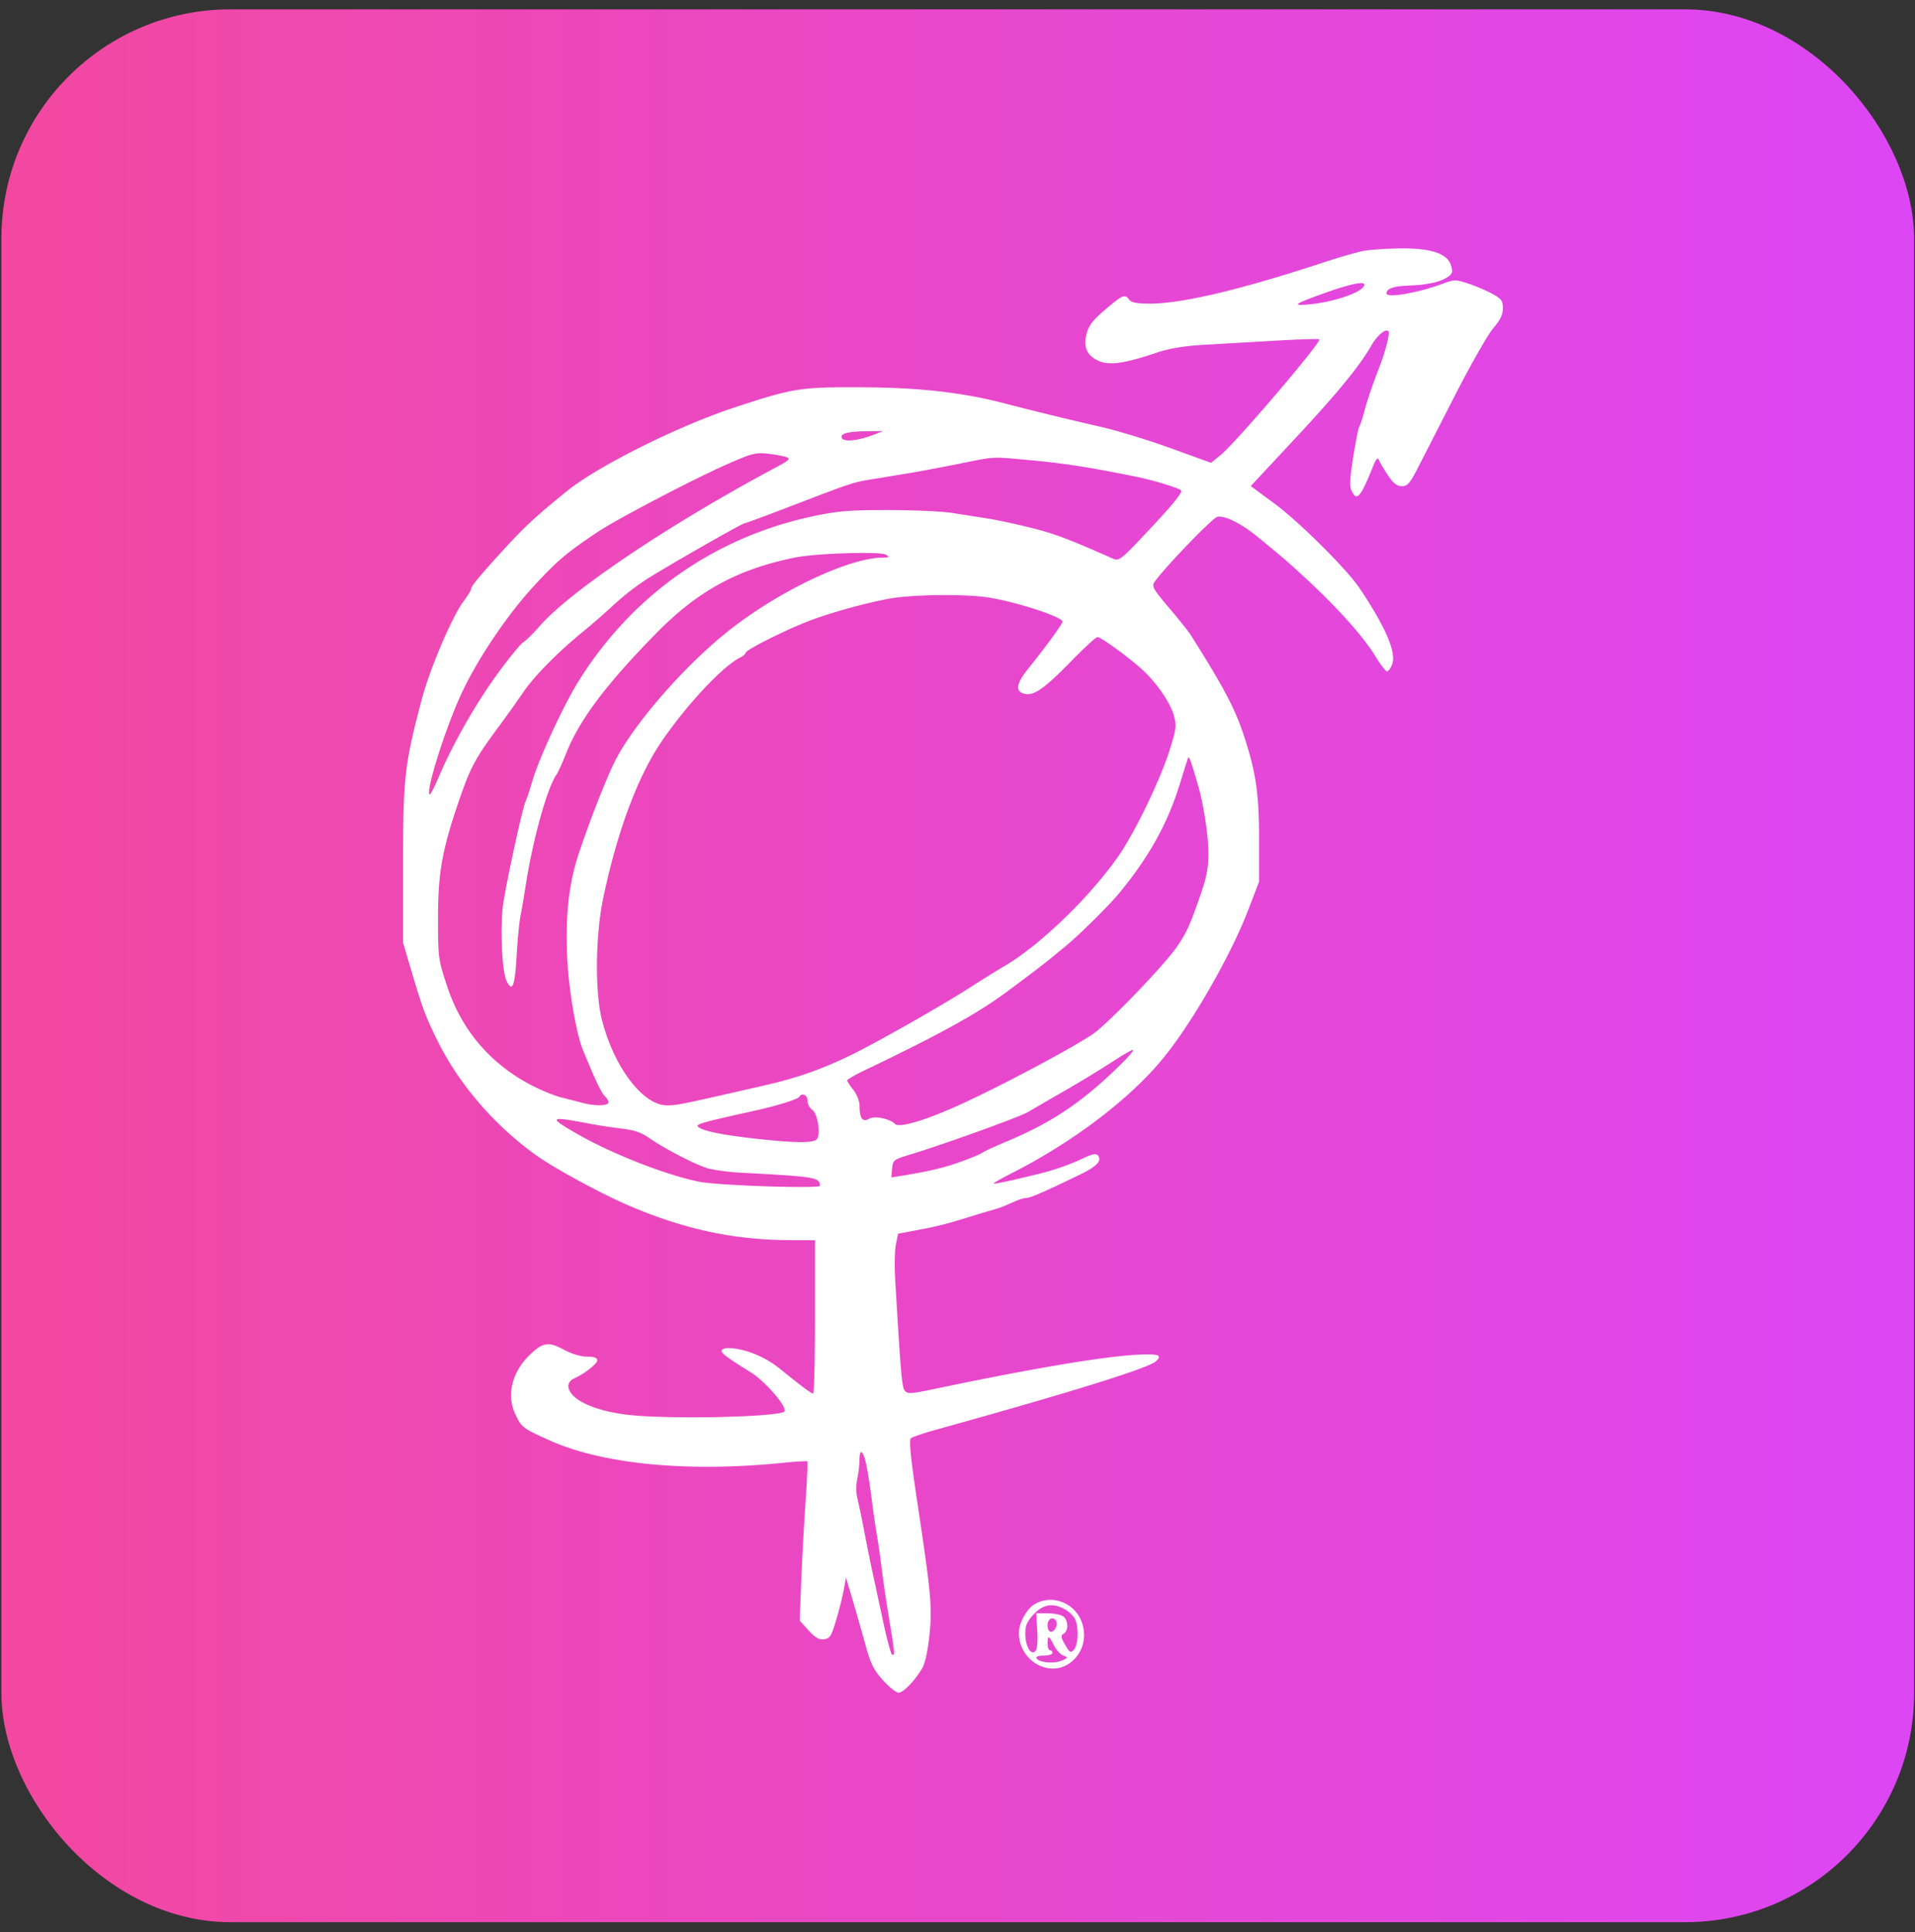
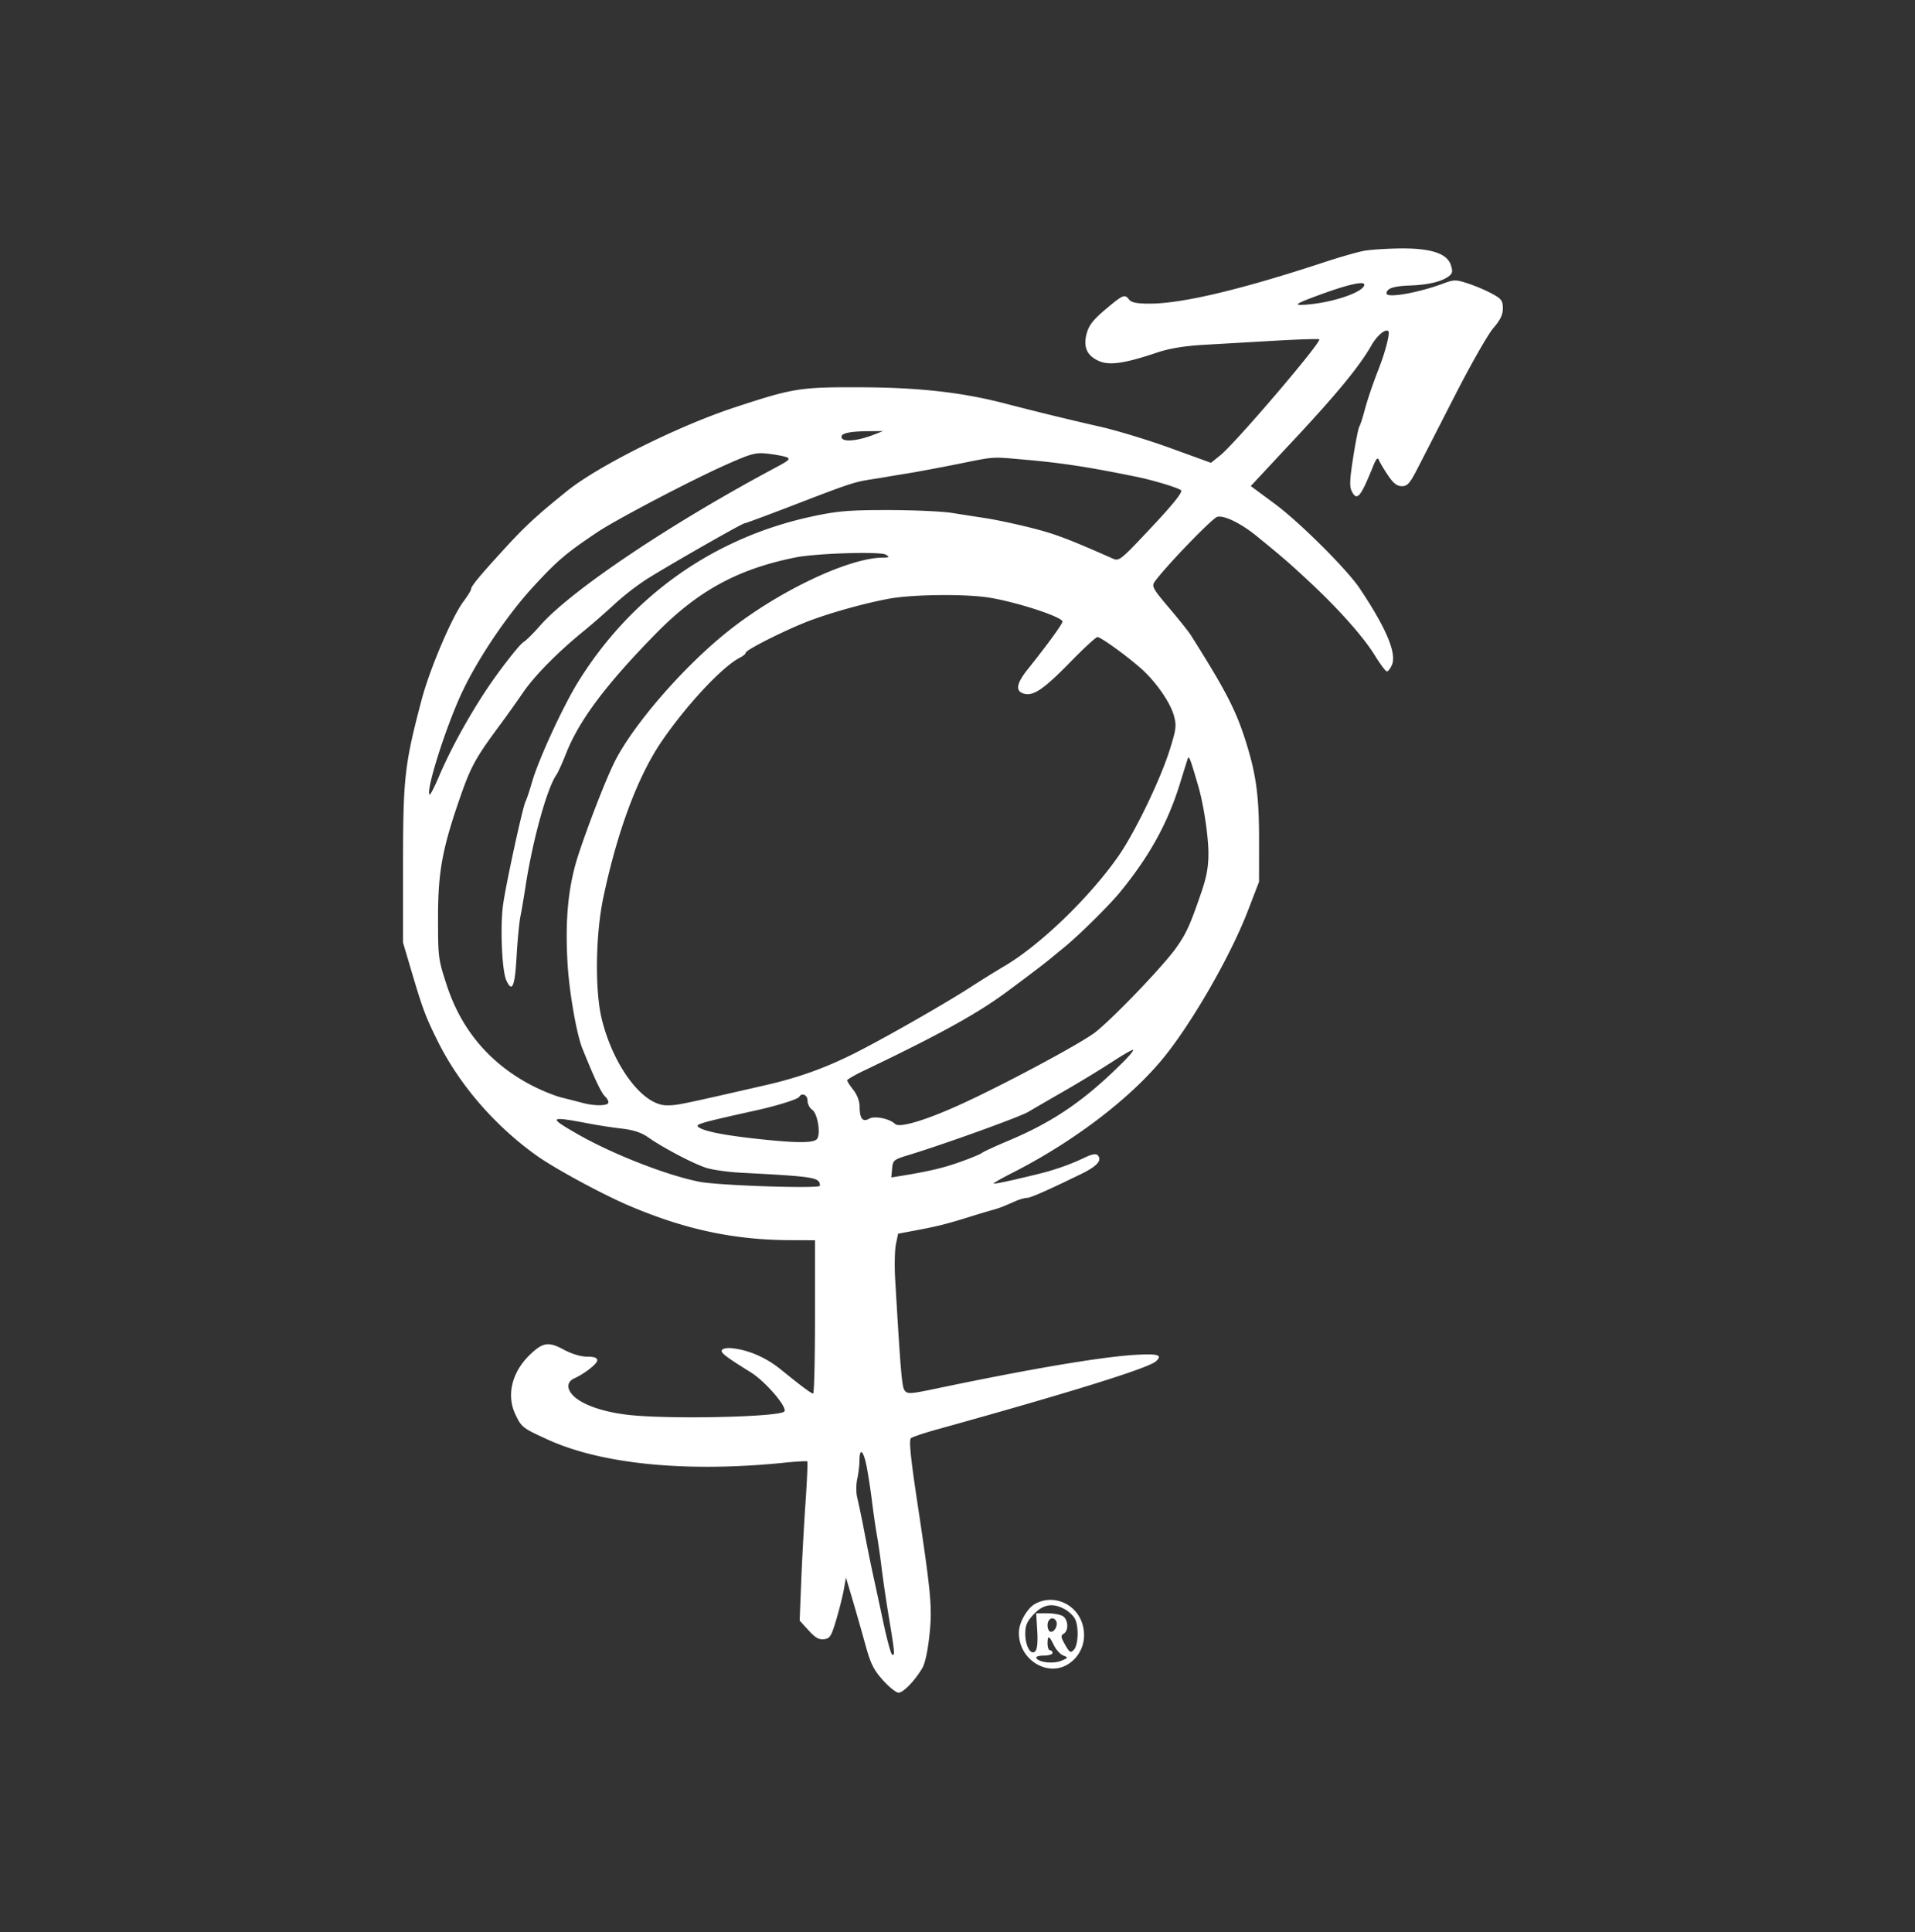
<svg xmlns="http://www.w3.org/2000/svg" width="112" height="113" fill="none" viewBox="0 0 112 113">
  <rect x="0" y="0" width="112" height="113" fill="#333333" stroke="none" />
-   <rect width="111.866" height="111.866" x=".082" y=".546" fill="url(#a)" rx="13.402" />
  <path fill="#fff" fill-rule="evenodd" d="M79.778 14.668c-.365.066-1.407.364-2.315.663-4.888 1.609-8.304 2.42-10.208 2.426-.743.002-1.081-.062-1.211-.229-.265-.341-.352-.306-1.376.554-.711.598-.975.93-1.105 1.393-.225.804-.005 1.32.7 1.634.616.275 1.499.15 3.373-.48.74-.25 1.615-.396 2.749-.462l4.188-.242c1.388-.08 2.551-.117 2.585-.08.147.156-4.897 6.067-5.79 6.784l-.543.437-2.355-.855c-1.294-.47-3.135-1.031-4.09-1.248a197 197 0 0 1-5.427-1.32c-2.544-.68-5.099-.978-8.538-.994-3.625-.017-4.003.043-7.452 1.178-3.286 1.08-7.979 3.42-9.787 4.879-1.793 1.446-2.449 2.051-3.671 3.385-1.44 1.572-1.954 2.192-1.954 2.36 0 .072-.202.402-.45.732-.665.89-1.961 3.93-2.431 5.703-1.01 3.81-1.098 4.59-1.098 9.752v4.487l.48 1.624c.67 2.26.83 2.689 1.535 4.114 1.26 2.546 3.315 4.933 5.763 6.693 1.07.77 3.914 2.31 5.509 2.983 3.26 1.377 6.1 1.977 9.396 1.987l1.41.005v4.486c0 2.468-.048 4.483-.108 4.478-.126-.01-.65-.4-1.898-1.412-.873-.708-1.915-1.154-2.904-1.243-.267-.024-.51.035-.542.131-.052.155.255.387 1.707 1.291.856.533 2.161 2.06 1.952 2.283-.306.328-6.768.468-9.132.197-1.499-.171-2.732-.608-3.236-1.146-.378-.405-.345-.794.086-.989.603-.273 1.341-.852 1.341-1.052 0-.151-.182-.217-.6-.217-.362 0-.9-.162-1.356-.409-.89-.482-1.22-.433-1.974.288-1.062 1.017-1.394 2.375-.856 3.503.358.75.423.8 1.914 1.478 3.155 1.435 8.123 1.92 13.798 1.344.716-.073 1.328-.107 1.36-.077.03.03-.017 1.118-.106 2.417-.09 1.3-.203 3.382-.252 4.627l-.09 2.264.518.57c.39.43.615.559.908.522.344-.044.427-.176.711-1.132.178-.596.379-1.397.447-1.78l.125-.696.39 1.315c.213.723.552 1.91.752 2.636.301 1.092.478 1.447 1.018 2.05.36.401.772.73.917.73.28 0 .967-.715 1.395-1.45.157-.272.319-1.031.413-1.944.168-1.614.096-2.38-.754-8.017-.345-2.294-.448-3.346-.339-3.463.066-.07.752-.303 1.526-.517 7.792-2.163 12.347-3.58 12.803-3.982.418-.37.146-.46-1.157-.385-2 .115-6.126.811-11.613 1.96-1.613.338-1.749.346-1.924.12-.157-.202-.234-1.11-.552-6.536-.044-.766-.024-1.67.046-2.01l.127-.616 1.079-.203c1.261-.238 1.733-.357 3.105-.783a52 52 0 0 1 1.375-.411 6 6 0 0 0 .651-.222l.694-.3c.223-.096.505-.174.627-.174.212 0 1.213-.442 3.206-1.414.91-.445 1.21-.791.936-1.084-.099-.106-.352-.058-.779.148-.789.381-1.72.71-2.658.941-1.605.395-2.605.61-2.646.566-.023-.025.454-.297 1.06-.605 3.53-1.793 6.793-4.254 8.765-6.615 1.683-2.015 4.001-6.026 5.037-8.716l.658-1.71.001-2.475c.001-2.591-.173-3.843-.815-5.85-.562-1.754-1.17-2.921-3.18-6.103-.131-.206-.705-.926-1.276-1.598-.92-1.083-1.016-1.254-.848-1.499.557-.81 3.371-3.734 3.673-3.815.397-.106 1.382.374 2.305 1.125 1.505 1.225 1.908 1.574 3.082 2.668 1.732 1.614 3.174 3.238 3.844 4.33.31.504.622.917.693.917s.203-.172.292-.382c.29-.68-.337-2.165-1.897-4.492-.74-1.103-3.517-3.865-4.956-4.93l-1.403-1.037 2.579-2.764c2.495-2.675 3.79-4.254 4.48-5.466.328-.577.831-.995.991-.824.1.108-.162 1.147-.531 2.103-.424 1.098-.688 1.878-.89 2.63-.102.383-.23.766-.283.85-.054.086-.214.891-.355 1.791-.205 1.304-.222 1.706-.084 1.982.303.605.515.358 1.244-1.451.178-.442.275-.55.34-.38.05.131.285.53.524.886.32.478.535.648.819.65.326.003.466-.154.923-1.04.296-.575 1.285-2.507 2.2-4.294.913-1.787 1.914-3.543 2.224-3.903.416-.484.563-.787.563-1.164 0-.443-.08-.553-.615-.847a10 10 0 0 0-1.4-.598c-.723-.24-.835-.241-1.447-.013-1.479.553-3.34.88-3.34.587 0-.292.404-.428 1.375-.463 1.078-.04 1.869-.231 2.28-.552.206-.162.225-.279.105-.648-.221-.679-1.182-.99-2.983-.967-.785.01-1.727.072-2.092.138m.013 1.98c0 .413-1.761 1.03-3.312 1.16-.905.076-.783-.022.707-.568 1.648-.604 2.605-.821 2.605-.591m-28.66 8.763c-.902.355-1.75.453-1.887.218-.157-.268.345-.403 1.533-.413l.868-.007zm-5.13 1.325c.242.094.147.189-.578.575-6.207 3.307-12.044 7.224-13.858 9.3-.38.435-.81.86-.958.944s-.818.904-1.49 1.822c-1.271 1.737-2.63 4.117-3.448 6.041-.262.618-.508 1.091-.546 1.051-.226-.242.946-3.943 1.887-5.956.937-2.004 2.69-4.6 4.231-6.261 1.38-1.49 1.88-1.913 3.69-3.127 1.103-.74 5.518-3.054 7.525-3.945 1.51-.67 1.738-.73 2.46-.647.438.05.926.142 1.086.203m14.037.155c2.13.19 3.66.426 6.44.994.997.204 2.468.652 2.597.79.1.107-.46.806-1.73 2.16-1.821 1.943-1.888 1.997-2.276 1.825-2.61-1.154-3.374-1.442-4.741-1.787-.876-.22-2.048-.472-2.605-.558s-1.486-.23-2.065-.322c-.578-.09-2.263-.165-3.744-.165-2.288 0-2.957.058-4.451.381-5.737 1.242-10.541 4.644-13.65 9.667-.896 1.446-2.332 4.57-2.707 5.888-.133.468-.299.963-.368 1.1-.168.335-1.094 4.57-1.307 5.98-.189 1.247-.082 3.918.18 4.485.341.743.5.379.6-1.38.054-.95.155-2.011.226-2.359.07-.347.201-1.119.292-1.714.415-2.717 1.265-5.795 1.818-6.576.09-.127.342-.684.56-1.238.763-1.934 2.314-4.008 5.23-6.987 2.46-2.514 4.785-3.787 8.171-4.474 1.212-.245 4.984-.362 5.303-.164.233.145.207.167-.193.172-2 .02-6.094 1.966-9.016 4.286-2.666 2.117-5.698 5.631-6.725 7.796-.547 1.152-1.45 3.482-2.038 5.257-.603 1.822-.802 3.807-.644 6.426.101 1.672.527 4.104.864 4.94.72 1.782 1.098 2.582 1.322 2.8.147.141.232.318.19.392-.101.174-.828.171-1.491-.006a89 89 0 0 0-1.247-.319c-.398-.098-1.185-.42-1.75-.714-2.426-1.264-4.101-3.24-4.95-5.838-.505-1.544-.515-1.624-.515-3.974 0-2.615.239-3.955 1.207-6.78.704-2.052.942-2.493 2.462-4.544.358-.484.945-1.308 1.303-1.832.673-.983 2.035-2.363 3.546-3.592a43 43 0 0 0 1.793-1.567 15.4 15.4 0 0 1 1.881-1.463c1.323-.834 5.599-3.275 5.735-3.275.06 0 1.355-.48 2.876-1.066 3.224-1.243 3.537-1.347 4.5-1.498.399-.062.822-.13.941-.152.12-.022.673-.114 1.23-.204.558-.09 1.86-.334 2.895-.541 2.278-.457 1.945-.437 4.051-.25m-2.198 8.056c1.643.264 4.297 1.132 4.297 1.405 0 .14-.905 1.383-2.027 2.784-.674.84-.742 1.29-.215 1.432.552.148 1.151-.264 2.716-1.865.778-.797 1.486-1.448 1.574-1.448.195 0 1.706 1.09 2.555 1.844.855.76 1.7 1.971 1.914 2.746.16.583.14.77-.22 1.934-.545 1.77-2.065 4.924-3.046 6.32-1.709 2.431-4.614 5.222-6.689 6.425a67 67 0 0 0-1.989 1.237c-1.538.992-5.166 3.056-6.796 3.867-1.726.86-3.262 1.405-5.215 1.85-5.021 1.148-5.088 1.162-5.705 1.162-1.396 0-3.104-2.258-3.794-5.018-.416-1.663-.376-4.952.087-7.145.822-3.893 2.023-7.1 3.422-9.14 1.478-2.154 3.56-4.376 4.58-4.886.178-.09.325-.216.325-.28 0-.145 1.857-1.1 3.328-1.711 1.245-.518 3.484-1.159 5.065-1.45 1.362-.25 4.462-.284 5.833-.063m12.248 11.05c.308 1.058.587 2.917.587 3.914 0 .792-.108 1.38-.42 2.289-.656 1.91-.864 2.37-1.459 3.217-.713 1.017-3.582 4.02-4.706 4.925-.783.63-5.382 3.096-7.959 4.266-2.002.91-3.533 1.365-3.777 1.125-.317-.312-1.2-.494-1.516-.313-.388.222-.562-.003-.565-.73-.002-.295-.147-.674-.364-.95-.2-.253-.362-.505-.362-.56s.44-.31.977-.567c4.422-2.114 6.63-3.332 8.357-4.61 1.298-.962 2.163-1.62 2.554-1.943.211-.174.58-.477.821-.673.825-.671 2.605-2.428 3.223-3.181 1.735-2.112 2.805-4.044 3.525-6.364.21-.681.418-1.343.46-1.47.071-.215.145-.023.624 1.624M65.67 62.128c-2.24 2.232-4.065 3.48-6.718 4.593-.756.318-1.44.634-1.52.702-.079.069-.643.303-1.253.521-1 .358-1.822.552-3.496.826l-.554.09.047-.517c.045-.494.09-.53.988-.802 2.018-.612 6.466-2.216 6.967-2.512.29-.172 1.274-.743 2.186-1.269a68 68 0 0 0 2.728-1.659c.588-.386 1.135-.703 1.215-.704.08 0-.186.329-.59.731M47.23 64.37c0 .192.122.43.27.529.316.211.515 1.41.282 1.709-.198.255-1.27.246-3.735-.033-1.896-.215-2.989-.448-3.228-.69-.139-.141.271-.255 3.409-.95 1.229-.272 2.432-.65 2.512-.787.155-.269.49-.117.49.222m-12.66 1.36c.477.09 1.298.215 1.825.276.664.077 1.132.235 1.53.517.832.588 2.595 1.516 3.363 1.769.364.12 1.28.25 2.037.29 4.365.228 4.62.27 4.628.762.003.182-5.891-.01-7.03-.23-1.898-.367-5.105-1.62-7.15-2.793-1.76-1.01-1.687-1.064.797-.591m16.108 19.99c.09.446.233 1.368.317 2.05.084.68.215 1.585.291 2.01.076.426.201 1.296.278 1.935a83 83 0 0 0 .435 2.94c.333 2 .35 2.218.17 2.1-.07-.046-.3-.903-.514-1.905-.214-1.001-.48-2.238-.593-2.749-.112-.51-.338-1.624-.502-2.475a56 56 0 0 0-.424-2.047c-.072-.285-.071-.75 0-1.083.07-.32.13-.81.131-1.086.005-.767.227-.6.411.31m9.833 8.093c-.415.24-.87 1.008-.912 1.537-.13 1.66 1.694 2.83 2.972 1.904.725-.525 1.008-1.438.719-2.324-.385-1.18-1.734-1.723-2.78-1.117m1.773.301c.233.129.498.383.589.565.231.462.192 1.524-.066 1.8-.19.204-.25.17-.512-.29-.253-.446-.265-.54-.082-.649.307-.184.264-.846-.067-1.035-.154-.088-.564-.16-.911-.16h-.632l.061 1.018c.04.661 0 1.08-.111 1.199-.26.274-.587-.295-.587-1.025 0-.481.1-.712.492-1.13.554-.593 1.12-.683 1.826-.293m-.517.68c.125.217-.07.634-.297.634-.118 0-.202-.16-.202-.387 0-.38.328-.542.499-.246m-.133 1.415c.126.26.371.531.546.603.308.126.304.137-.114.312-.454.19-1.305.099-1.452-.155-.05-.085.136-.149.429-.149.283 0 .515-.07.515-.154 0-.086-.065-.155-.145-.155s-.145-.174-.145-.387c0-.509.089-.488.366.085" clip-rule="evenodd" />
  <defs>
    <linearGradient id="a" x1=".082" x2="111.948" y1="57.843" y2="57.843" gradientUnits="userSpaceOnUse">
      <stop stop-color="#f348a0" />
      <stop offset="1" stop-color="#dd46f5" />
    </linearGradient>
  </defs>
</svg>